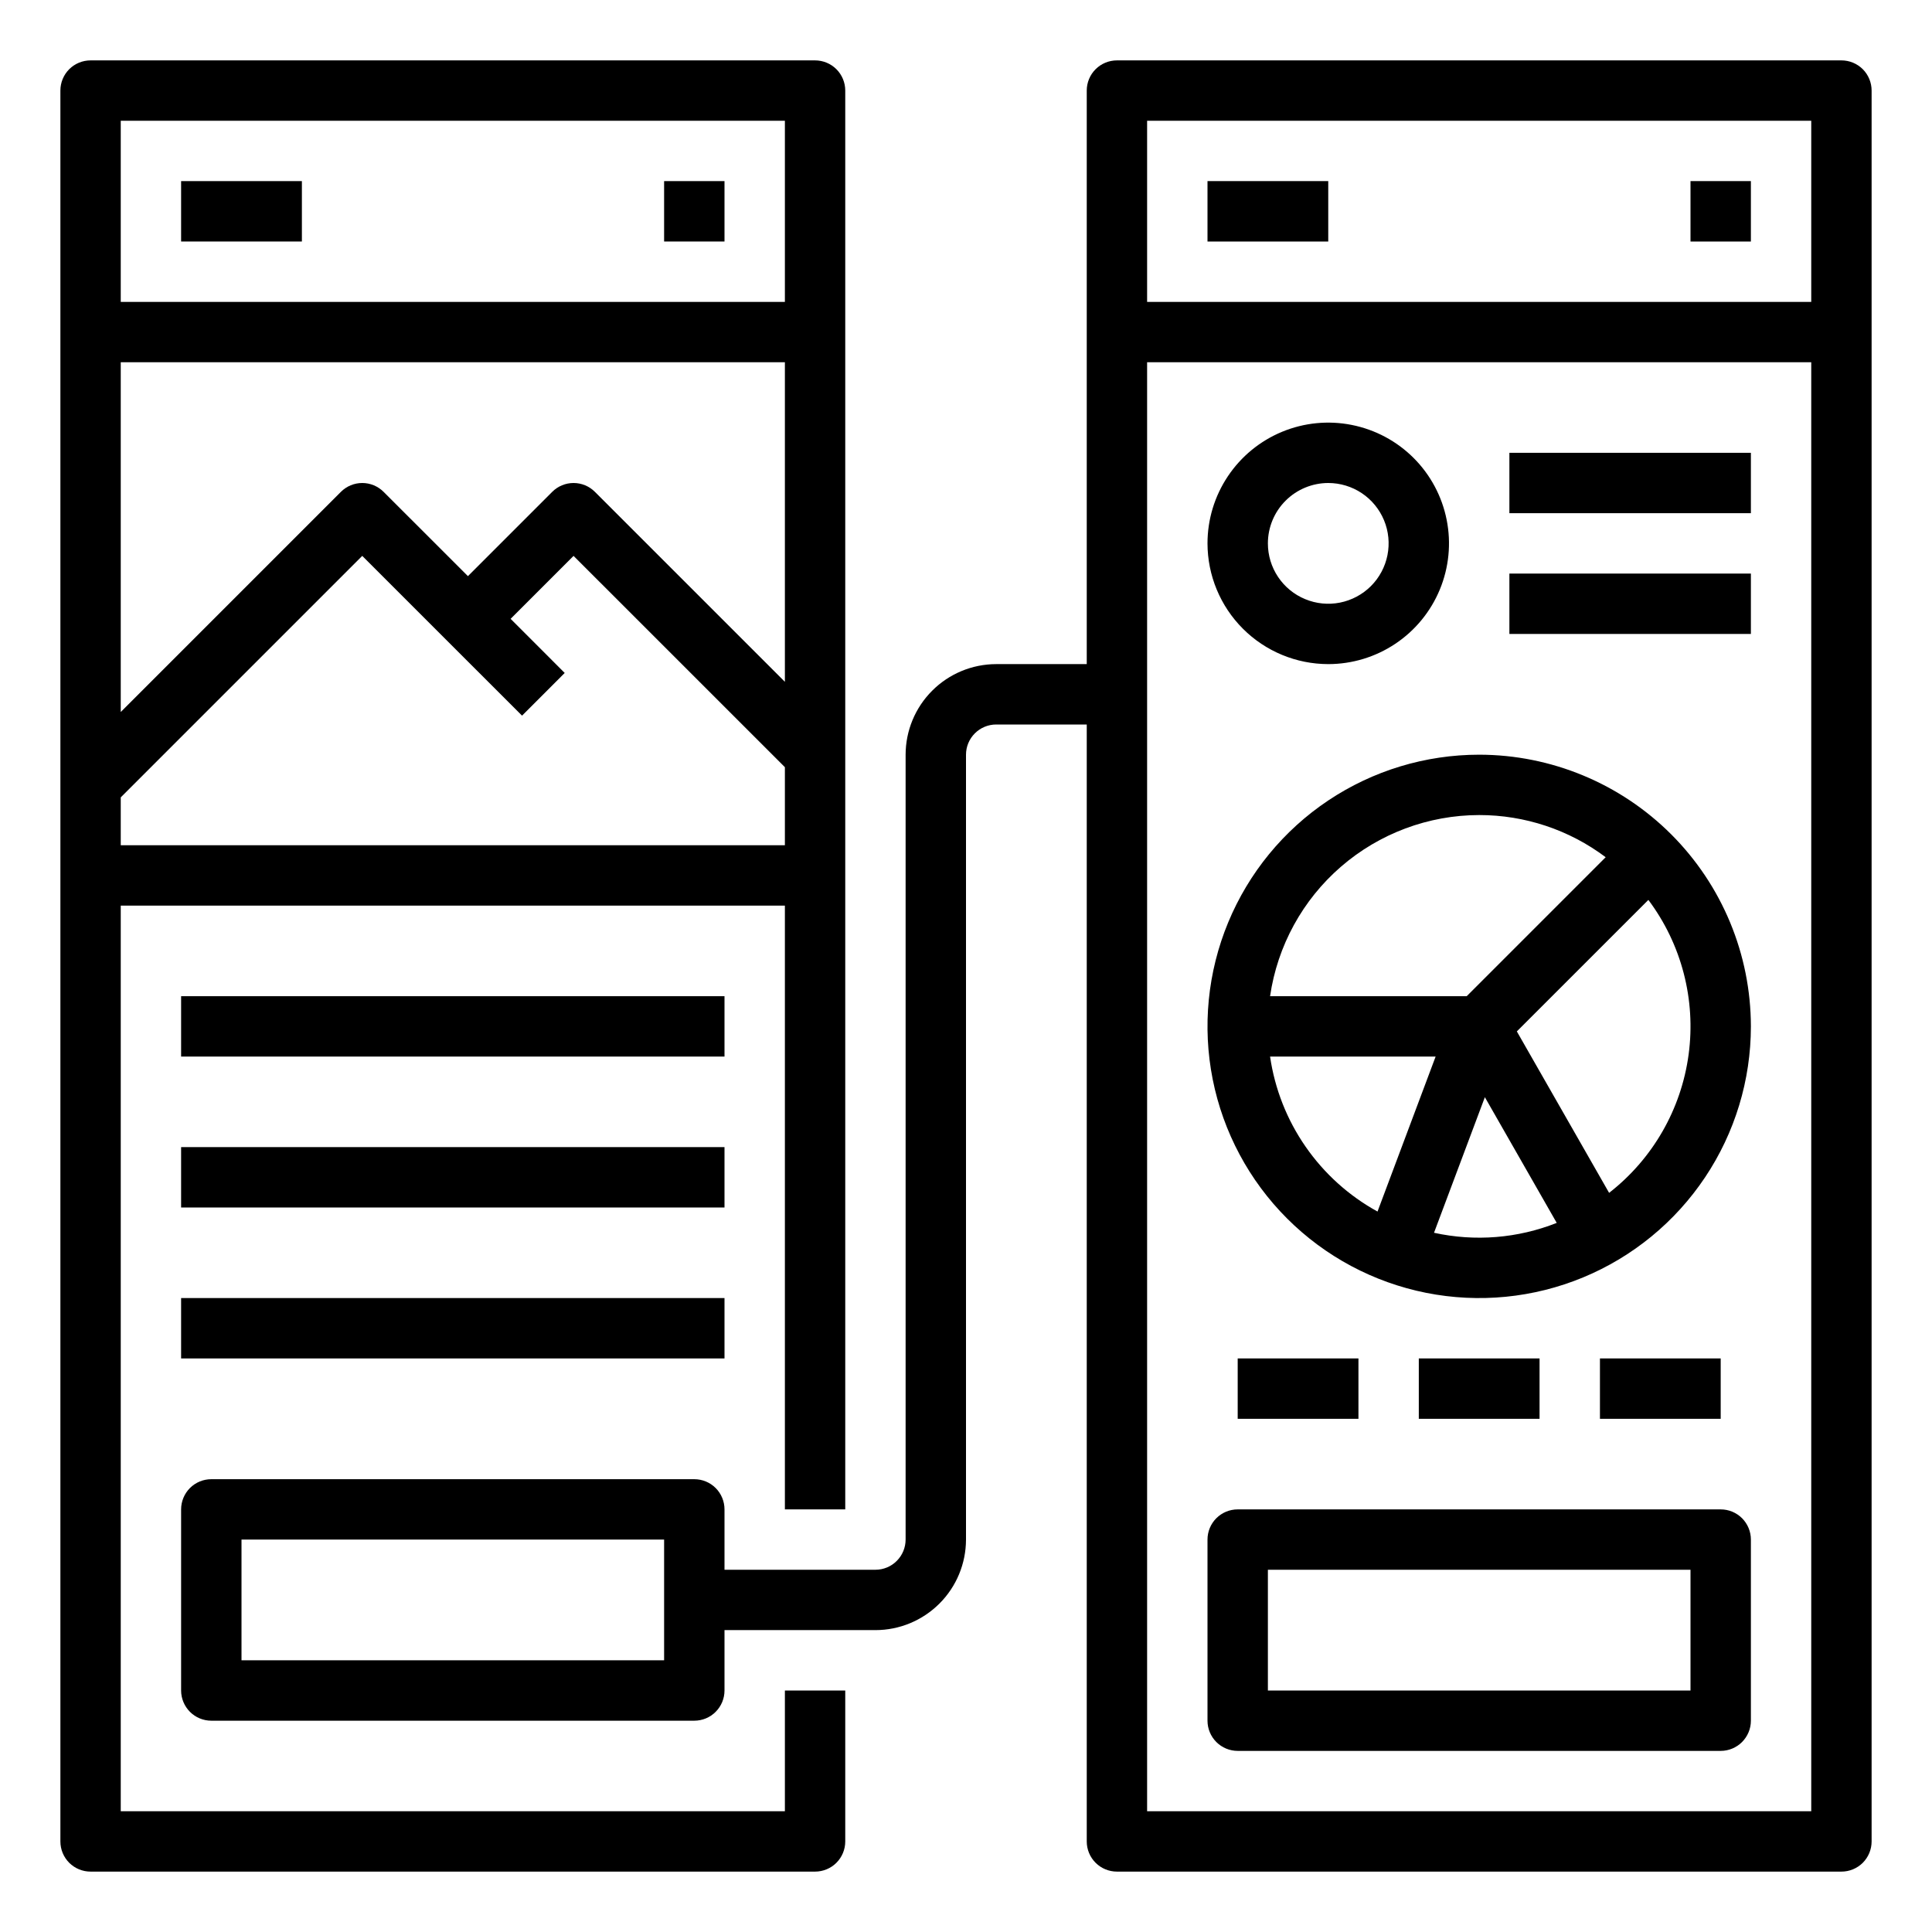
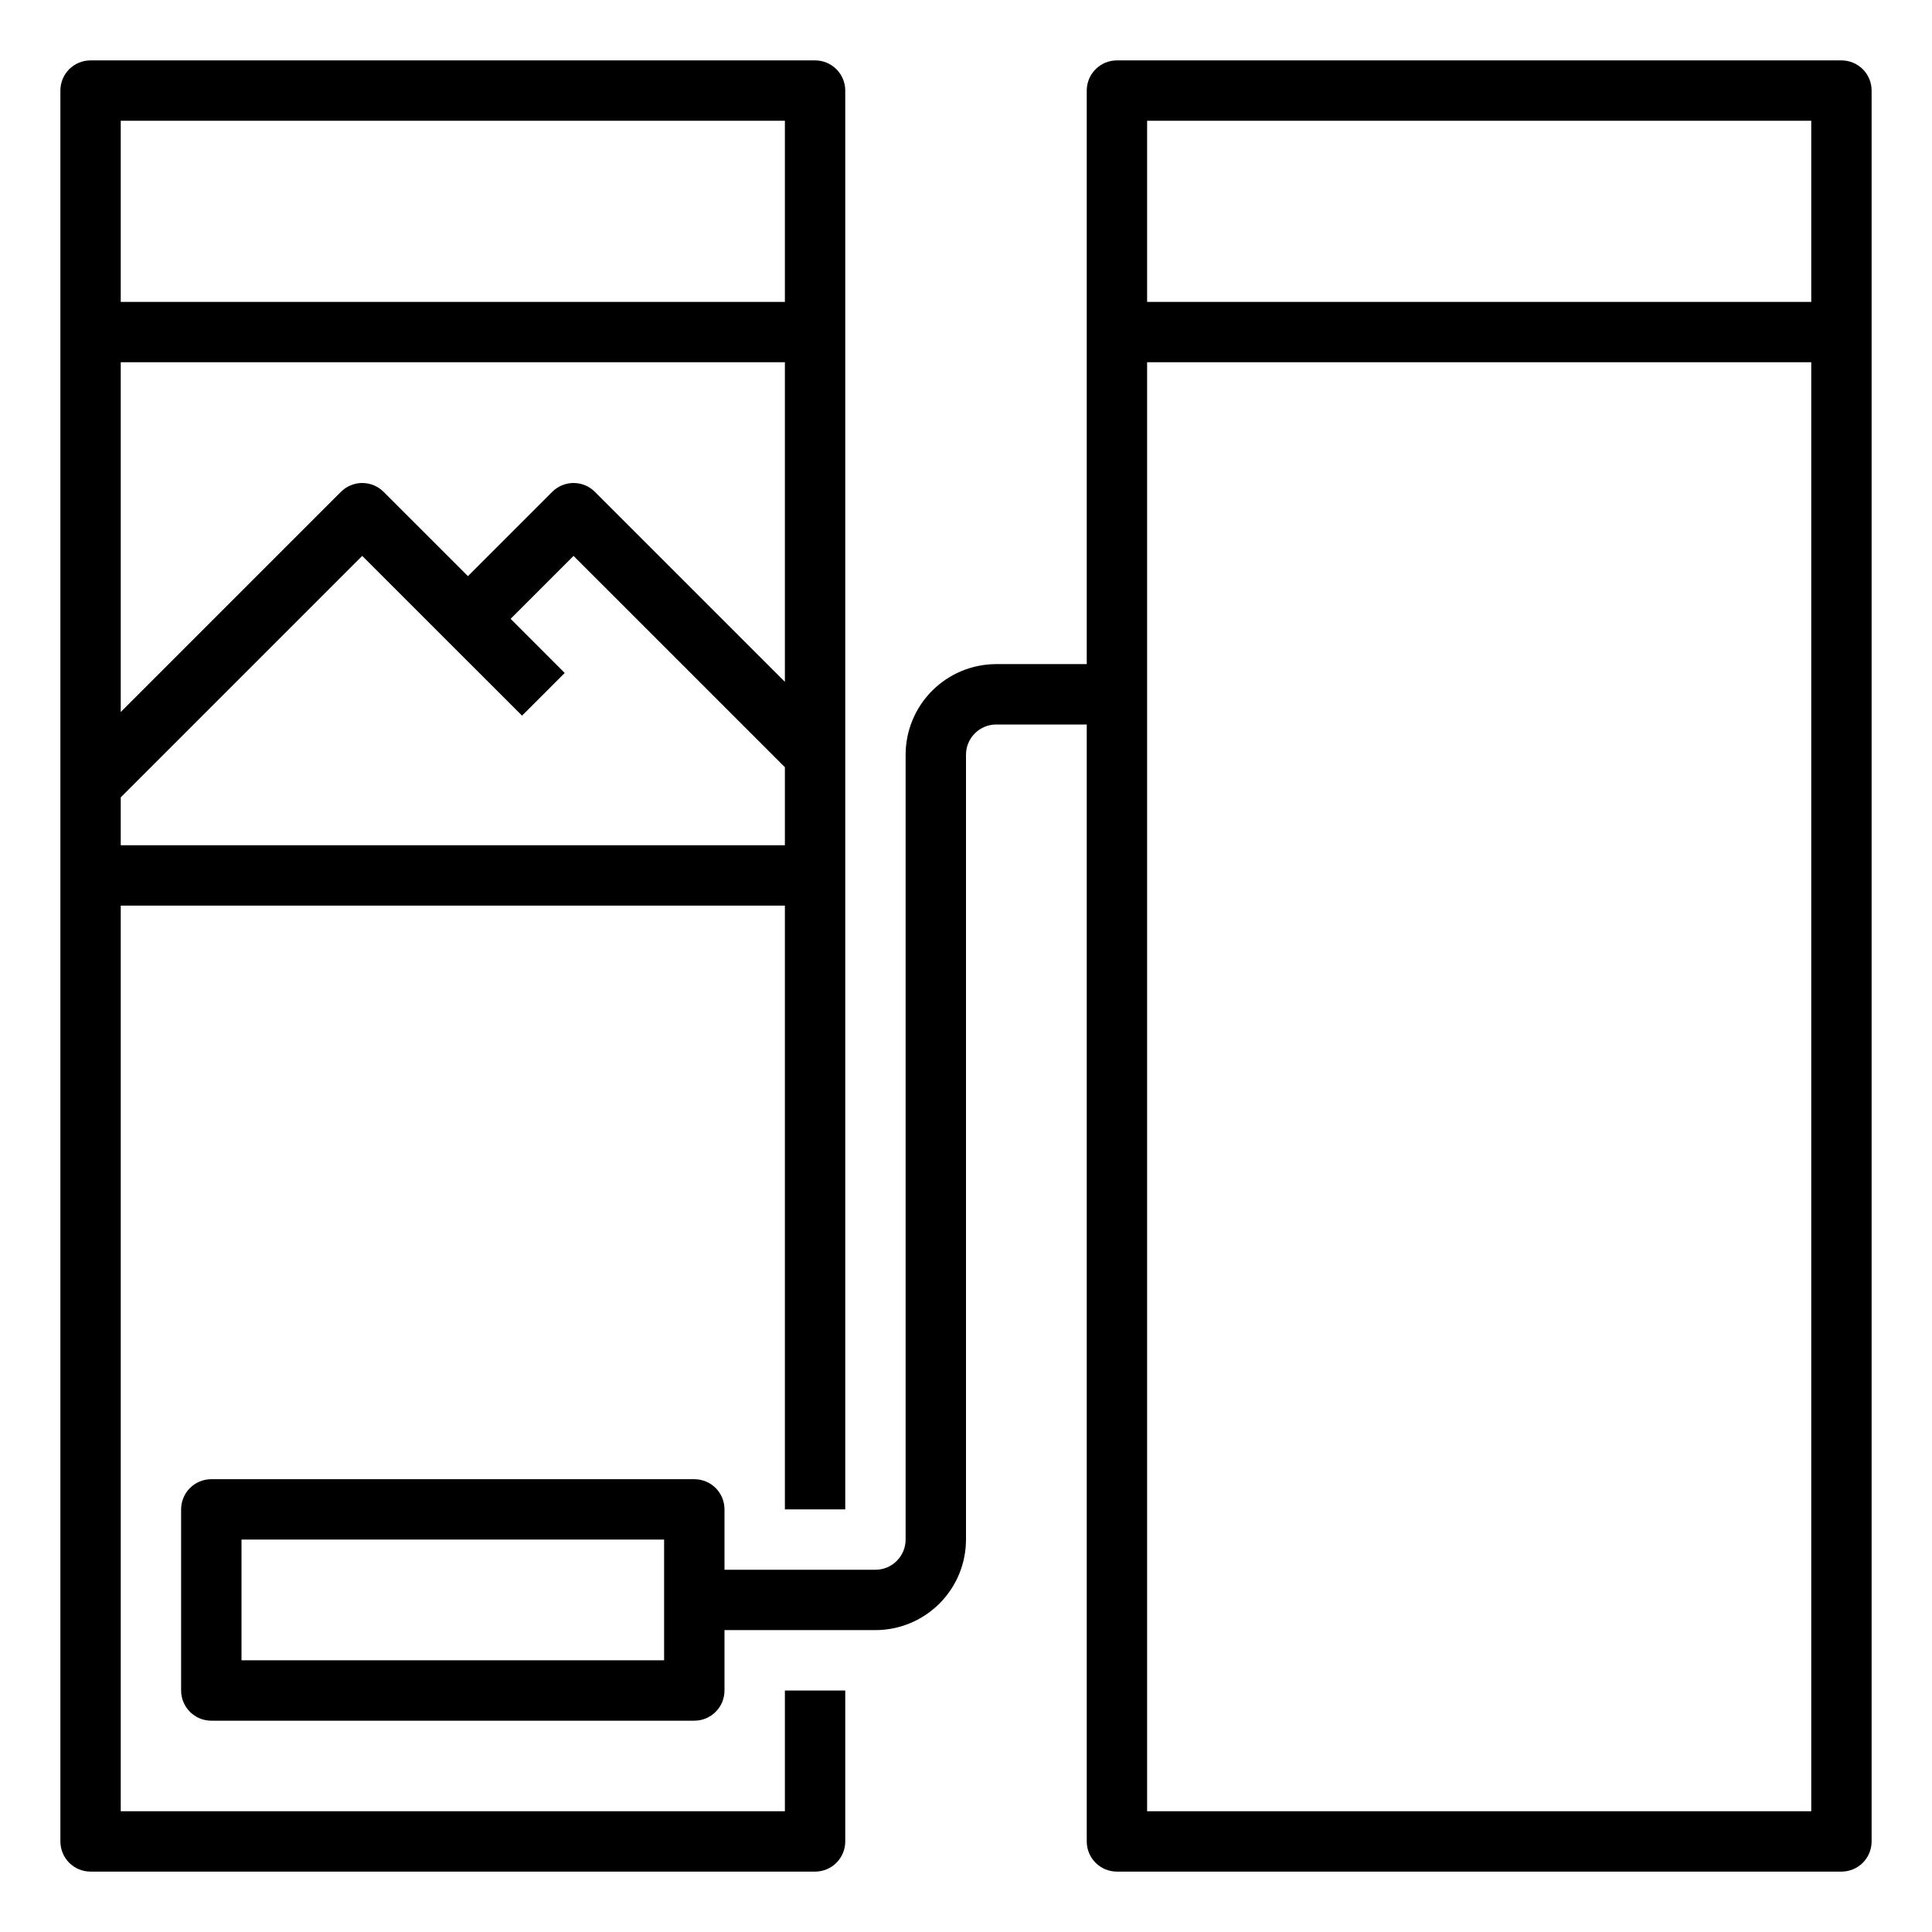
<svg xmlns="http://www.w3.org/2000/svg" width="62" height="62" viewBox="0 0 62 62" fill="none">
  <path d="M25.188 58.125H3.875V29.062H25.188V48.438H27.125V2.906C27.125 2.649 27.023 2.403 26.841 2.221C26.66 2.04 26.413 1.938 26.156 1.938H2.906C2.649 1.938 2.403 2.04 2.221 2.221C2.04 2.403 1.938 2.649 1.938 2.906V59.094C1.938 59.351 2.04 59.597 2.221 59.779C2.403 59.96 2.649 60.062 2.906 60.062H26.156C26.413 60.062 26.66 59.96 26.841 59.779C27.023 59.597 27.125 59.351 27.125 59.094V54.25H25.188V58.125ZM25.188 21.88L19.091 15.784C18.91 15.602 18.663 15.5 18.406 15.5C18.149 15.5 17.903 15.602 17.721 15.784L15.016 18.489L12.31 15.784C12.128 15.602 11.882 15.5 11.625 15.5C11.368 15.5 11.122 15.602 10.94 15.784L3.875 22.849V11.625H25.188V21.88ZM3.875 27.125V25.589L11.625 17.839L16.753 22.966L18.122 21.596L16.386 19.859L18.406 17.839L25.188 24.62V27.125H3.875ZM25.188 3.875V9.688H3.875V3.875H25.188Z" fill="black" />
-   <path d="M5.812 5.812H9.688V7.75H5.812V5.812ZM21.312 5.812H23.25V7.75H21.312V5.812ZM5.812 36.812H23.25V38.75H5.812V36.812ZM5.812 41.656H23.25V43.594H5.812V41.656Z" fill="black" />
  <path d="M59.094 1.938H35.844C35.587 1.938 35.34 2.04 35.159 2.221C34.977 2.403 34.875 2.649 34.875 2.906V21.312H31.969C31.198 21.313 30.459 21.62 29.915 22.165C29.37 22.709 29.063 23.448 29.062 24.219V49.406C29.062 49.663 28.96 49.909 28.778 50.091C28.597 50.273 28.351 50.375 28.094 50.375H23.25V48.438C23.25 48.181 23.148 47.934 22.966 47.752C22.785 47.571 22.538 47.469 22.281 47.469H6.781C6.524 47.469 6.278 47.571 6.096 47.752C5.915 47.934 5.812 48.181 5.812 48.438V54.25C5.812 54.507 5.915 54.753 6.096 54.935C6.278 55.117 6.524 55.219 6.781 55.219H22.281C22.538 55.219 22.785 55.117 22.966 54.935C23.148 54.753 23.25 54.507 23.25 54.25V52.312H28.094C28.864 52.312 29.603 52.005 30.148 51.46C30.693 50.916 30.999 50.177 31 49.406V24.219C31 23.962 31.102 23.716 31.284 23.534C31.466 23.352 31.712 23.25 31.969 23.25H34.875V59.094C34.875 59.351 34.977 59.597 35.159 59.779C35.34 59.96 35.587 60.062 35.844 60.062H59.094C59.351 60.062 59.597 59.96 59.779 59.779C59.96 59.597 60.062 59.351 60.062 59.094V2.906C60.062 2.649 59.96 2.403 59.779 2.221C59.597 2.04 59.351 1.938 59.094 1.938ZM21.312 53.281H7.75V49.406H21.312V53.281ZM58.125 3.875V9.688H36.812V3.875H58.125ZM36.812 58.125V11.625H58.125V58.125H36.812Z" fill="black" />
-   <path d="M42.625 21.312C43.391 21.312 44.141 21.085 44.778 20.659C45.415 20.234 45.912 19.628 46.205 18.92C46.498 18.212 46.575 17.433 46.425 16.681C46.276 15.93 45.907 15.239 45.365 14.697C44.823 14.155 44.133 13.787 43.381 13.637C42.629 13.487 41.85 13.564 41.142 13.857C40.434 14.151 39.829 14.647 39.403 15.285C38.977 15.922 38.75 16.671 38.75 17.438C38.751 18.465 39.16 19.45 39.886 20.176C40.613 20.903 41.598 21.311 42.625 21.312ZM42.625 15.5C43.008 15.5 43.383 15.614 43.701 15.826C44.02 16.039 44.268 16.342 44.415 16.696C44.562 17.05 44.6 17.44 44.525 17.816C44.45 18.191 44.266 18.537 43.995 18.808C43.724 19.078 43.379 19.263 43.003 19.338C42.627 19.413 42.238 19.374 41.884 19.227C41.529 19.081 41.227 18.832 41.014 18.514C40.801 18.195 40.688 17.821 40.688 17.438C40.688 16.924 40.892 16.431 41.256 16.068C41.619 15.705 42.111 15.501 42.625 15.5ZM38.75 5.812H42.625V7.75H38.75V5.812ZM54.25 5.812H56.188V7.75H54.25V5.812ZM48.438 14.531H56.188V16.469H48.438V14.531ZM48.438 18.406H56.188V20.344H48.438V18.406ZM55.219 48.438H39.719C39.462 48.438 39.215 48.54 39.034 48.721C38.852 48.903 38.75 49.149 38.75 49.406V55.219C38.75 55.476 38.852 55.722 39.034 55.904C39.215 56.085 39.462 56.188 39.719 56.188H55.219C55.476 56.188 55.722 56.085 55.904 55.904C56.085 55.722 56.188 55.476 56.188 55.219V49.406C56.188 49.149 56.085 48.903 55.904 48.721C55.722 48.54 55.476 48.438 55.219 48.438ZM54.25 54.25H40.688V50.375H54.25V54.25ZM5.812 31.969H23.25V33.906H5.812V31.969ZM47.469 24.219C45.744 24.219 44.059 24.73 42.625 25.688C41.191 26.646 40.074 28.008 39.414 29.601C38.754 31.194 38.581 32.947 38.917 34.638C39.254 36.33 40.084 37.883 41.304 39.103C42.523 40.322 44.077 41.152 45.768 41.489C47.459 41.825 49.212 41.653 50.805 40.993C52.398 40.333 53.76 39.215 54.718 37.781C55.676 36.348 56.188 34.662 56.188 32.938C56.185 30.626 55.266 28.41 53.631 26.775C51.996 25.141 49.78 24.221 47.469 24.219ZM47.469 26.156C48.933 26.155 50.357 26.629 51.528 27.509L47.068 31.969H40.758C40.993 30.356 41.8 28.881 43.032 27.814C44.264 26.747 45.839 26.158 47.469 26.156ZM40.758 33.906H46.071L44.206 38.88C43.286 38.374 42.496 37.661 41.898 36.798C41.299 35.935 40.909 34.945 40.758 33.906H40.758ZM46.019 39.561L47.651 35.21L49.957 39.244C48.705 39.74 47.334 39.85 46.019 39.561ZM51.638 38.28L48.677 33.099L52.898 28.879C53.962 30.298 54.426 32.079 54.19 33.837C53.954 35.595 53.038 37.191 51.638 38.28V38.28ZM39.719 43.594H43.594V45.531H39.719V43.594ZM45.531 43.594H49.406V45.531H45.531V43.594ZM51.344 43.594H55.219V45.531H51.344V43.594Z" fill="black" />
</svg>